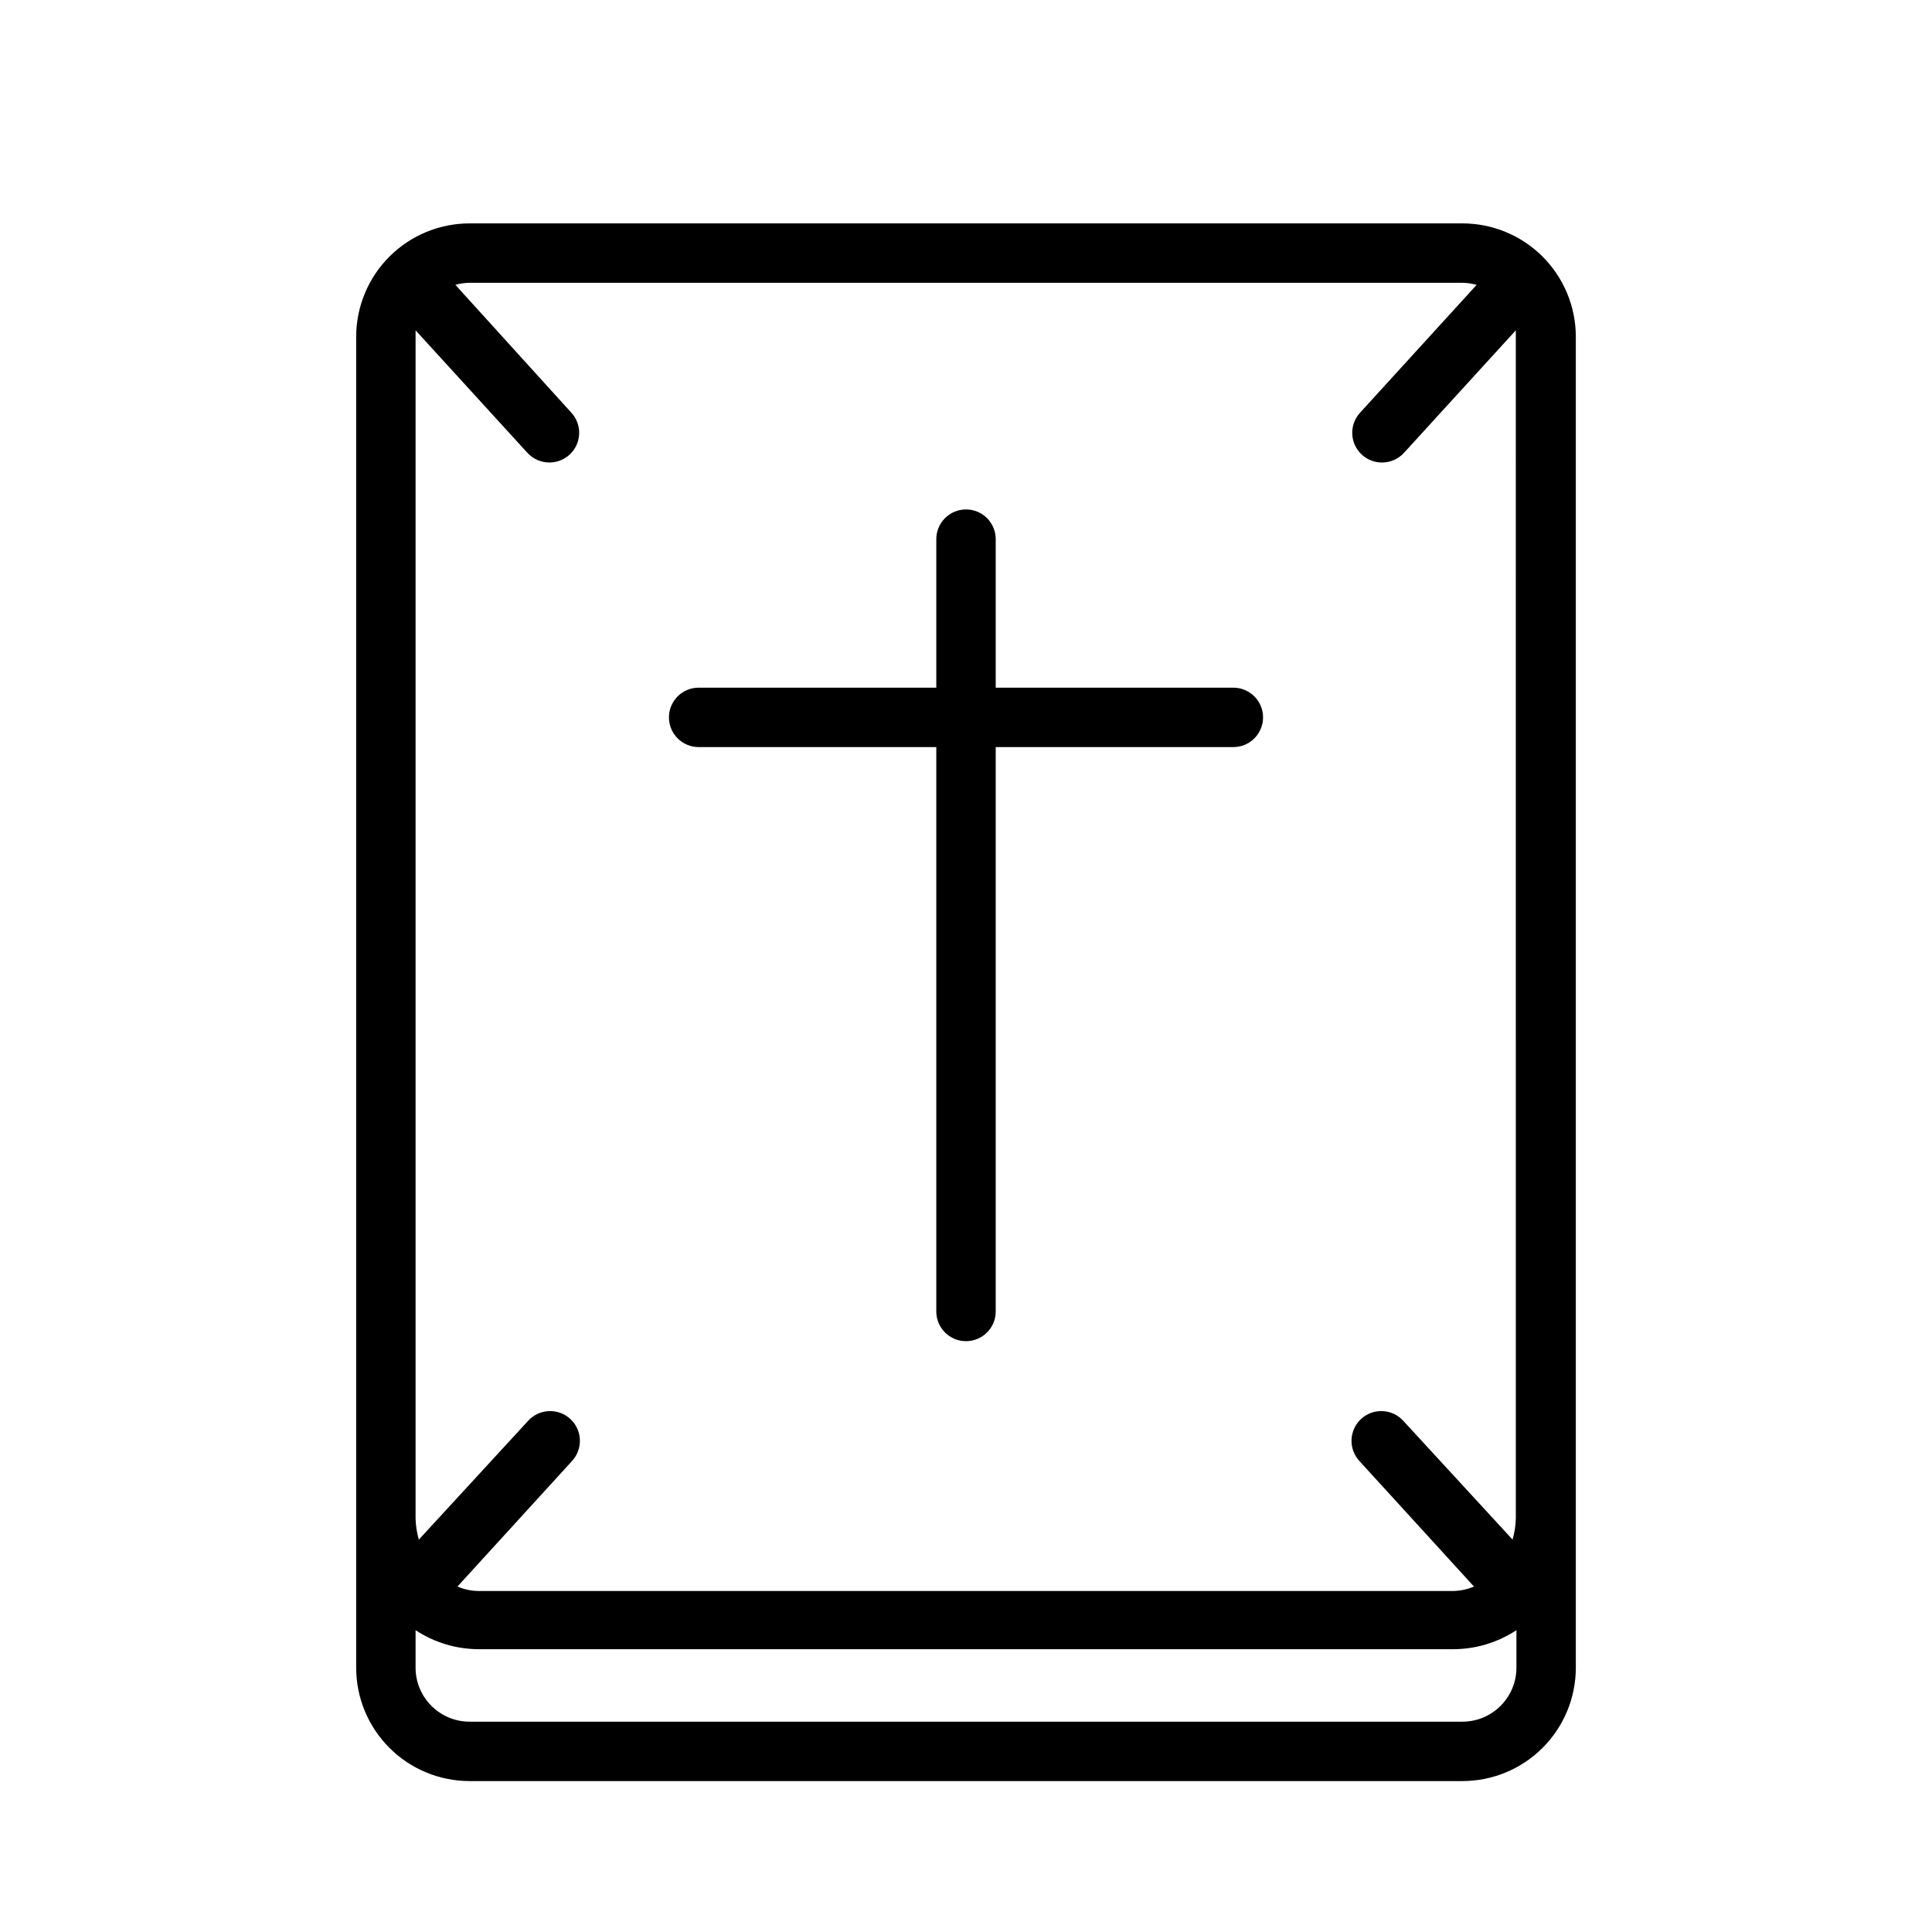
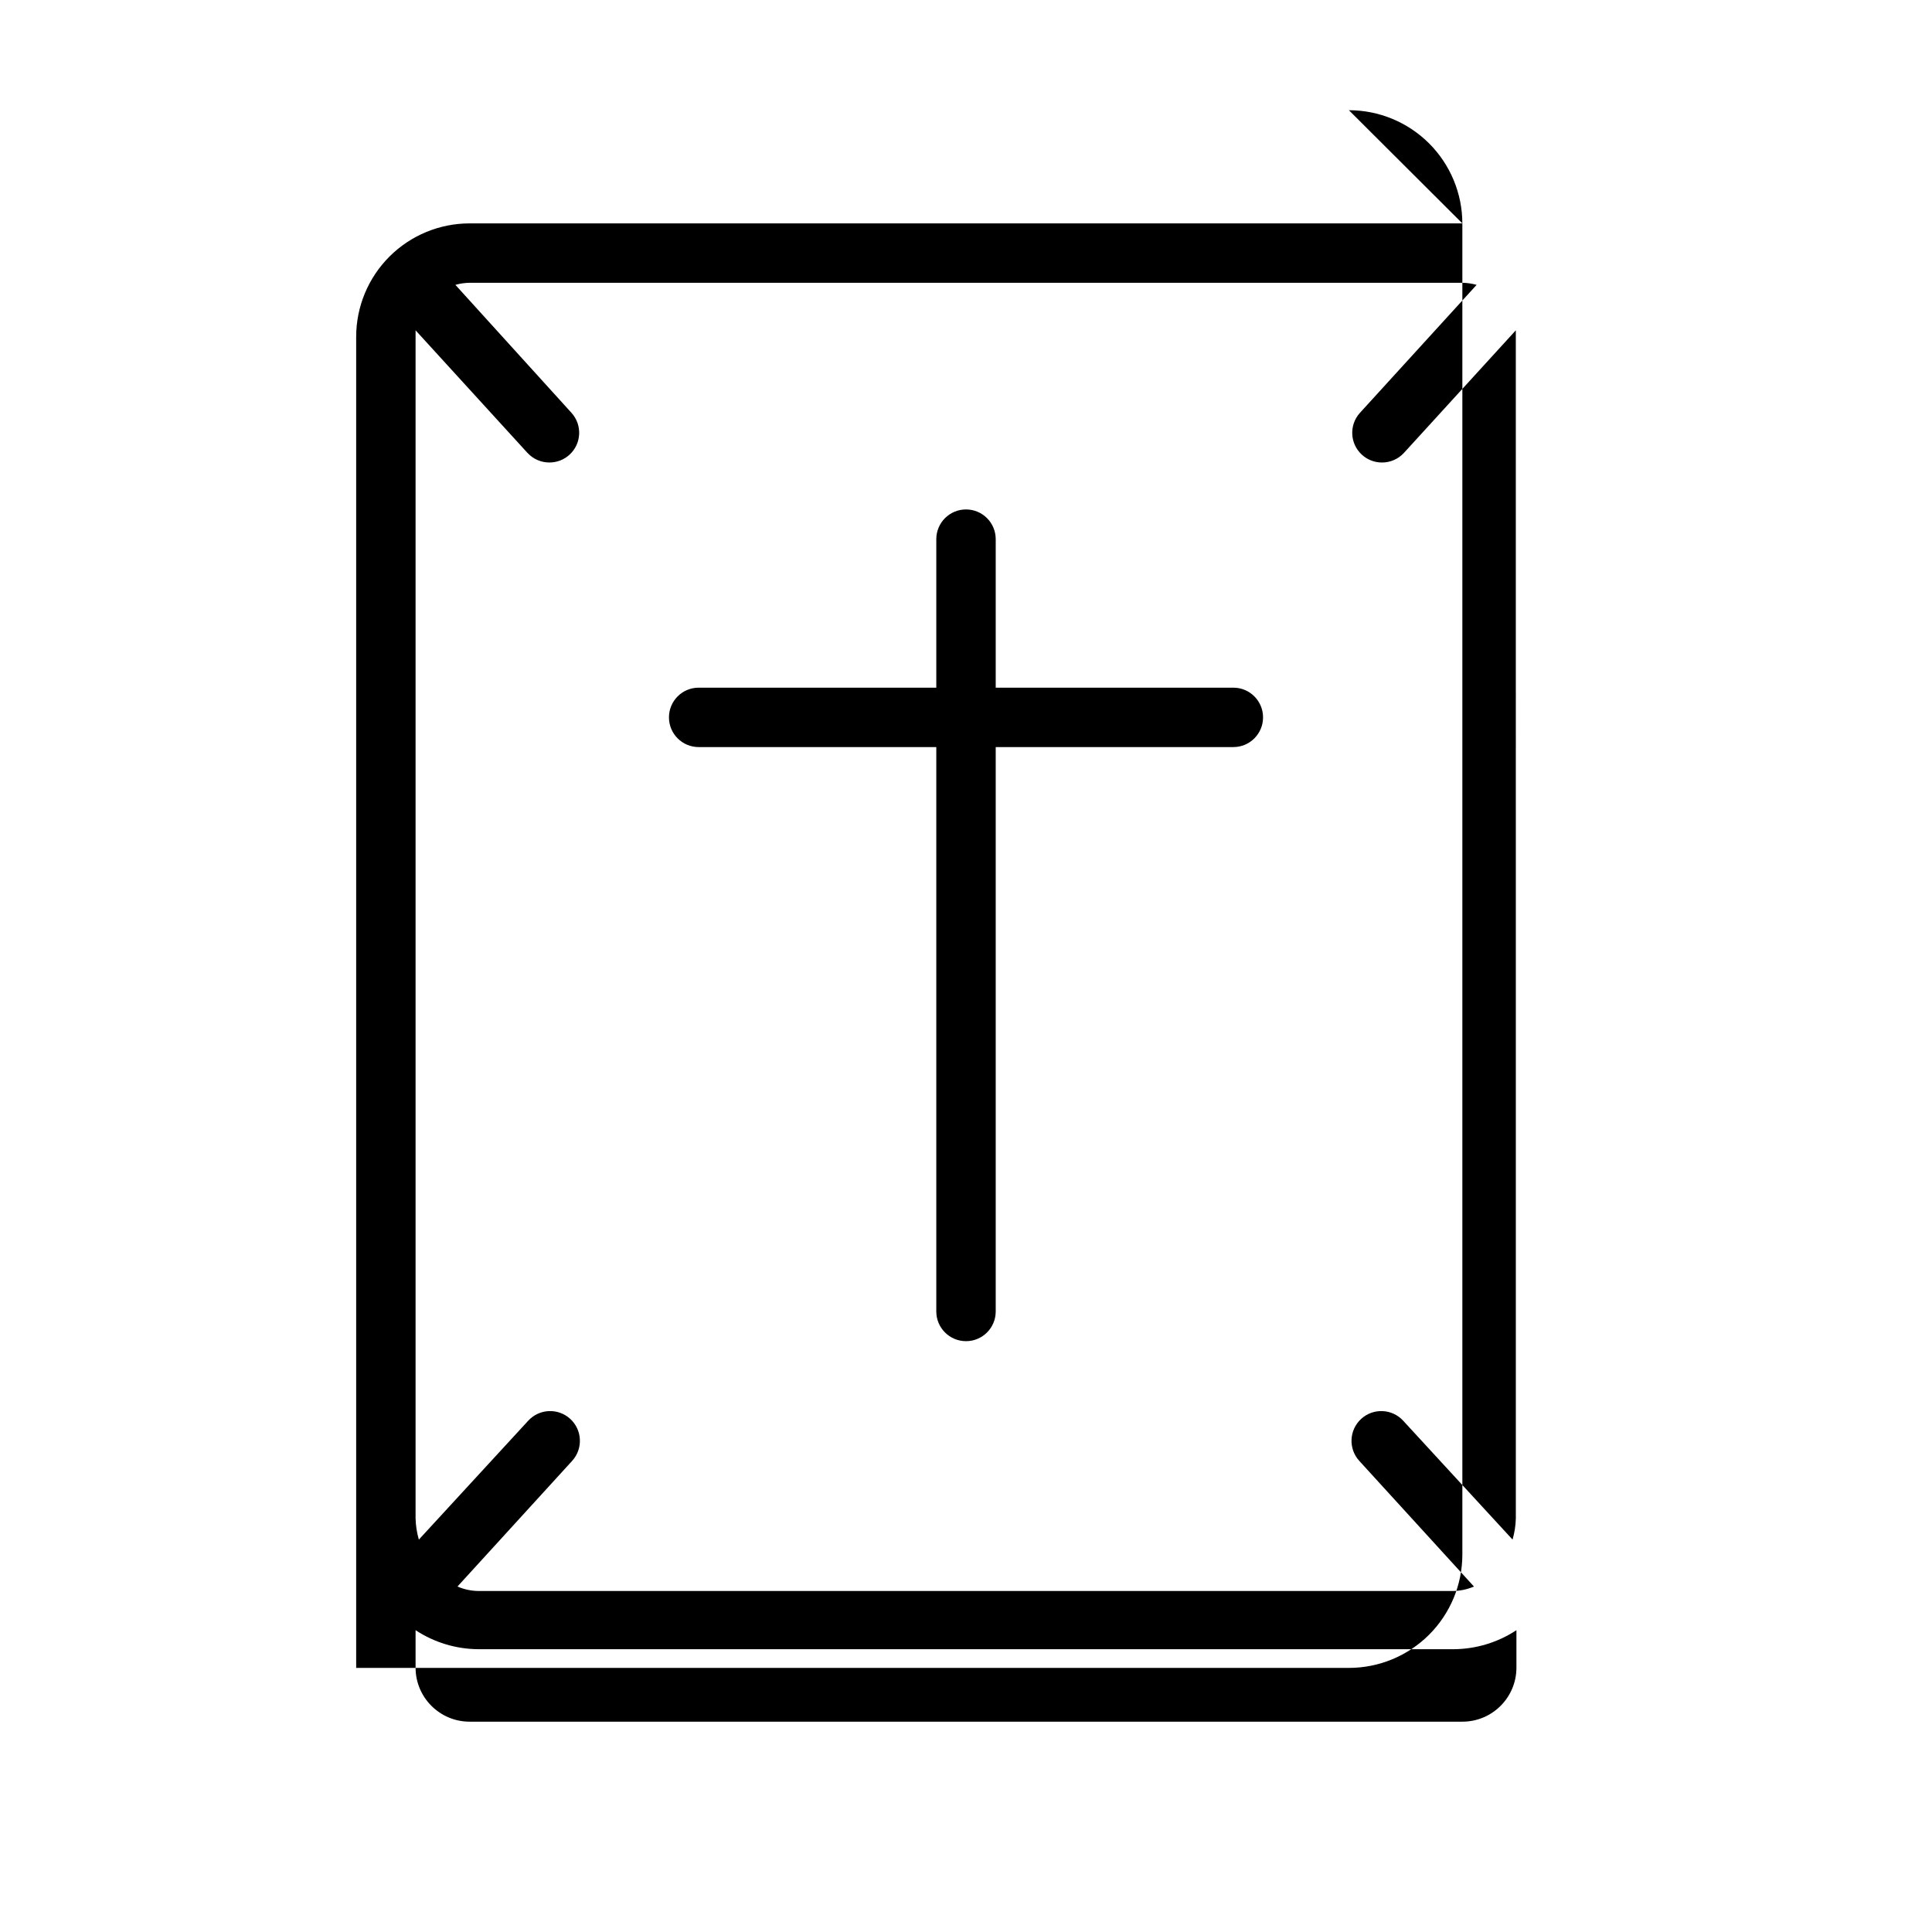
<svg xmlns="http://www.w3.org/2000/svg" fill="#000000" width="800px" height="800px" version="1.1" viewBox="144 144 512 512">
-   <path d="m531.54 203.2h-263.08c-7.961 0-15.598 3.156-21.234 8.777-5.637 5.625-8.816 13.254-8.836 21.215v352.82c0.02 7.961 3.199 15.59 8.836 21.211 5.637 5.621 13.273 8.781 21.234 8.781h263.08c7.961 0 15.598-3.16 21.238-8.781 5.637-5.621 8.812-13.25 8.832-21.211v-352.82c-0.02-7.961-3.195-15.59-8.832-21.215-5.641-5.621-13.277-8.777-21.238-8.777zm0 15.742c1.277 0.02 2.551 0.203 3.781 0.551l-30.938 33.93c-2.906 3.219-2.66 8.184 0.551 11.098 1.441 1.312 3.324 2.043 5.273 2.047 2.211 0.016 4.324-0.898 5.824-2.519l29.676-32.512v1.652l0.004 313.23c-0.051 1.891-0.344 3.769-0.867 5.59l-28.969-31.488c-2.934-3.219-7.922-3.445-11.141-0.512-3.215 2.934-3.445 7.922-0.512 11.137l30.387 33.297v0.004c-1.742 0.754-3.613 1.152-5.508 1.18h-258.36c-1.895-0.027-3.769-0.426-5.508-1.18l30.387-33.297v-0.004c2.934-3.215 2.703-8.203-0.512-11.137-3.219-2.934-8.207-2.707-11.141 0.512l-28.969 31.488c-0.523-1.82-0.816-3.699-0.867-5.59v-313.23-1.652l29.676 32.512 0.004-0.004c1.5 1.621 3.613 2.535 5.824 2.519 1.949-0.004 3.832-0.734 5.273-2.047 3.211-2.914 3.457-7.879 0.551-11.098l-30.777-33.93c1.23-0.348 2.5-0.531 3.777-0.551zm0 381.32h-263.08c-7.883 0-14.285-6.367-14.328-14.246v-10c4.934 3.25 10.703 5 16.609 5.039h258.52c5.906-0.039 11.676-1.789 16.609-5.039v10c-0.043 7.879-6.445 14.246-14.328 14.246zm-210.26-266.15c0-4.348 3.523-7.871 7.871-7.871h62.977v-39.359c0-4.348 3.527-7.875 7.875-7.875s7.871 3.527 7.871 7.875v39.359h62.977c4.348 0 7.871 3.523 7.871 7.871s-3.523 7.871-7.871 7.871h-62.977v149.57c0 4.348-3.523 7.871-7.871 7.871s-7.875-3.523-7.875-7.871v-149.57h-62.977c-4.348 0-7.871-3.523-7.871-7.871z" />
+   <path d="m531.54 203.2h-263.08c-7.961 0-15.598 3.156-21.234 8.777-5.637 5.625-8.816 13.254-8.836 21.215v352.82h263.08c7.961 0 15.598-3.16 21.238-8.781 5.637-5.621 8.812-13.25 8.832-21.211v-352.82c-0.02-7.961-3.195-15.59-8.832-21.215-5.641-5.621-13.277-8.777-21.238-8.777zm0 15.742c1.277 0.02 2.551 0.203 3.781 0.551l-30.938 33.93c-2.906 3.219-2.66 8.184 0.551 11.098 1.441 1.312 3.324 2.043 5.273 2.047 2.211 0.016 4.324-0.898 5.824-2.519l29.676-32.512v1.652l0.004 313.23c-0.051 1.891-0.344 3.769-0.867 5.59l-28.969-31.488c-2.934-3.219-7.922-3.445-11.141-0.512-3.215 2.934-3.445 7.922-0.512 11.137l30.387 33.297v0.004c-1.742 0.754-3.613 1.152-5.508 1.18h-258.36c-1.895-0.027-3.769-0.426-5.508-1.18l30.387-33.297v-0.004c2.934-3.215 2.703-8.203-0.512-11.137-3.219-2.934-8.207-2.707-11.141 0.512l-28.969 31.488c-0.523-1.82-0.816-3.699-0.867-5.59v-313.23-1.652l29.676 32.512 0.004-0.004c1.5 1.621 3.613 2.535 5.824 2.519 1.949-0.004 3.832-0.734 5.273-2.047 3.211-2.914 3.457-7.879 0.551-11.098l-30.777-33.93c1.23-0.348 2.5-0.531 3.777-0.551zm0 381.32h-263.08c-7.883 0-14.285-6.367-14.328-14.246v-10c4.934 3.25 10.703 5 16.609 5.039h258.52c5.906-0.039 11.676-1.789 16.609-5.039v10c-0.043 7.879-6.445 14.246-14.328 14.246zm-210.26-266.15c0-4.348 3.523-7.871 7.871-7.871h62.977v-39.359c0-4.348 3.527-7.875 7.875-7.875s7.871 3.527 7.871 7.875v39.359h62.977c4.348 0 7.871 3.523 7.871 7.871s-3.523 7.871-7.871 7.871h-62.977v149.57c0 4.348-3.523 7.871-7.871 7.871s-7.875-3.523-7.875-7.871v-149.57h-62.977c-4.348 0-7.871-3.523-7.871-7.871z" />
</svg>